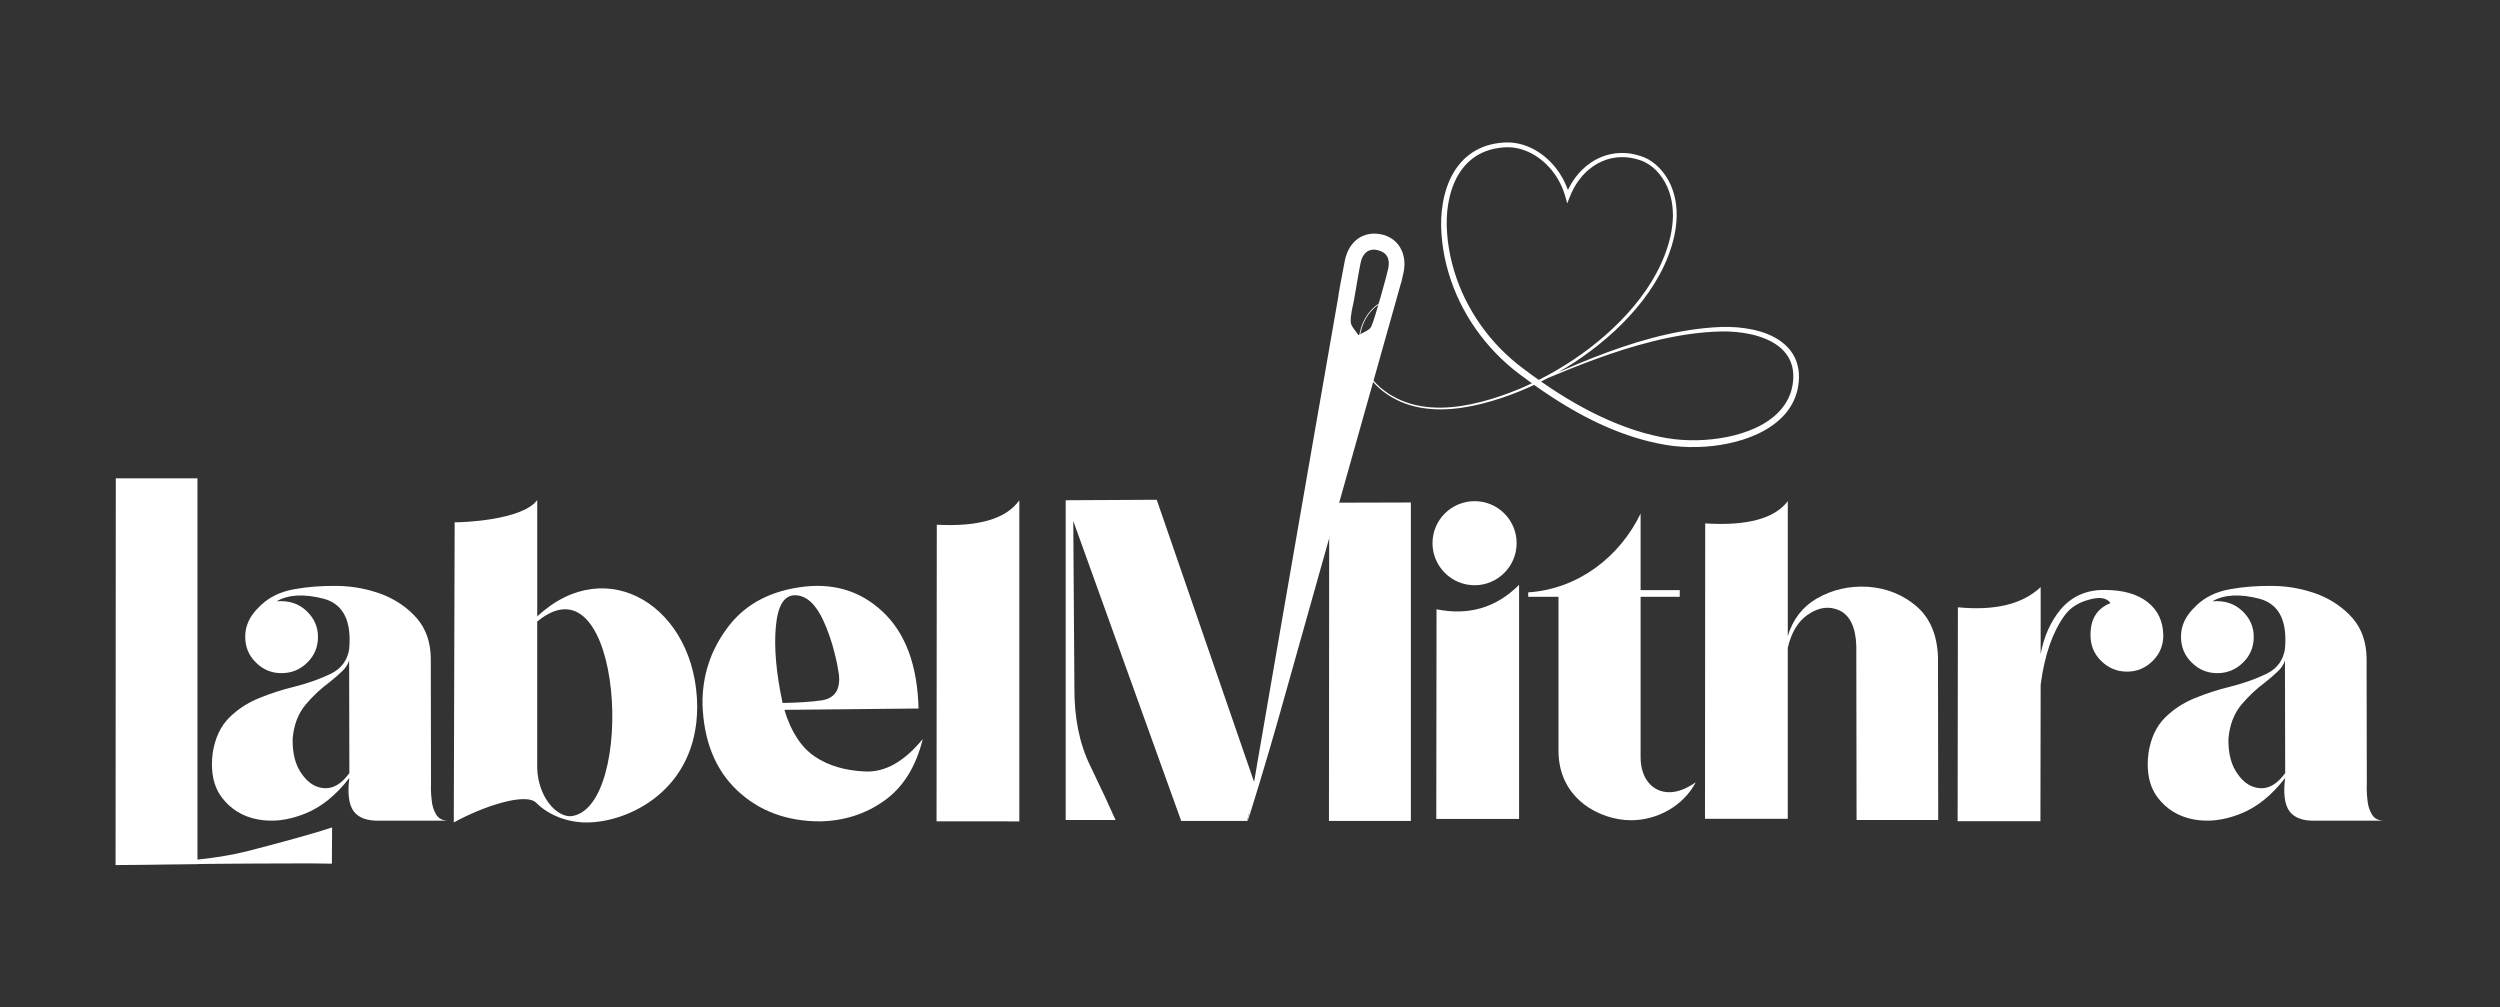
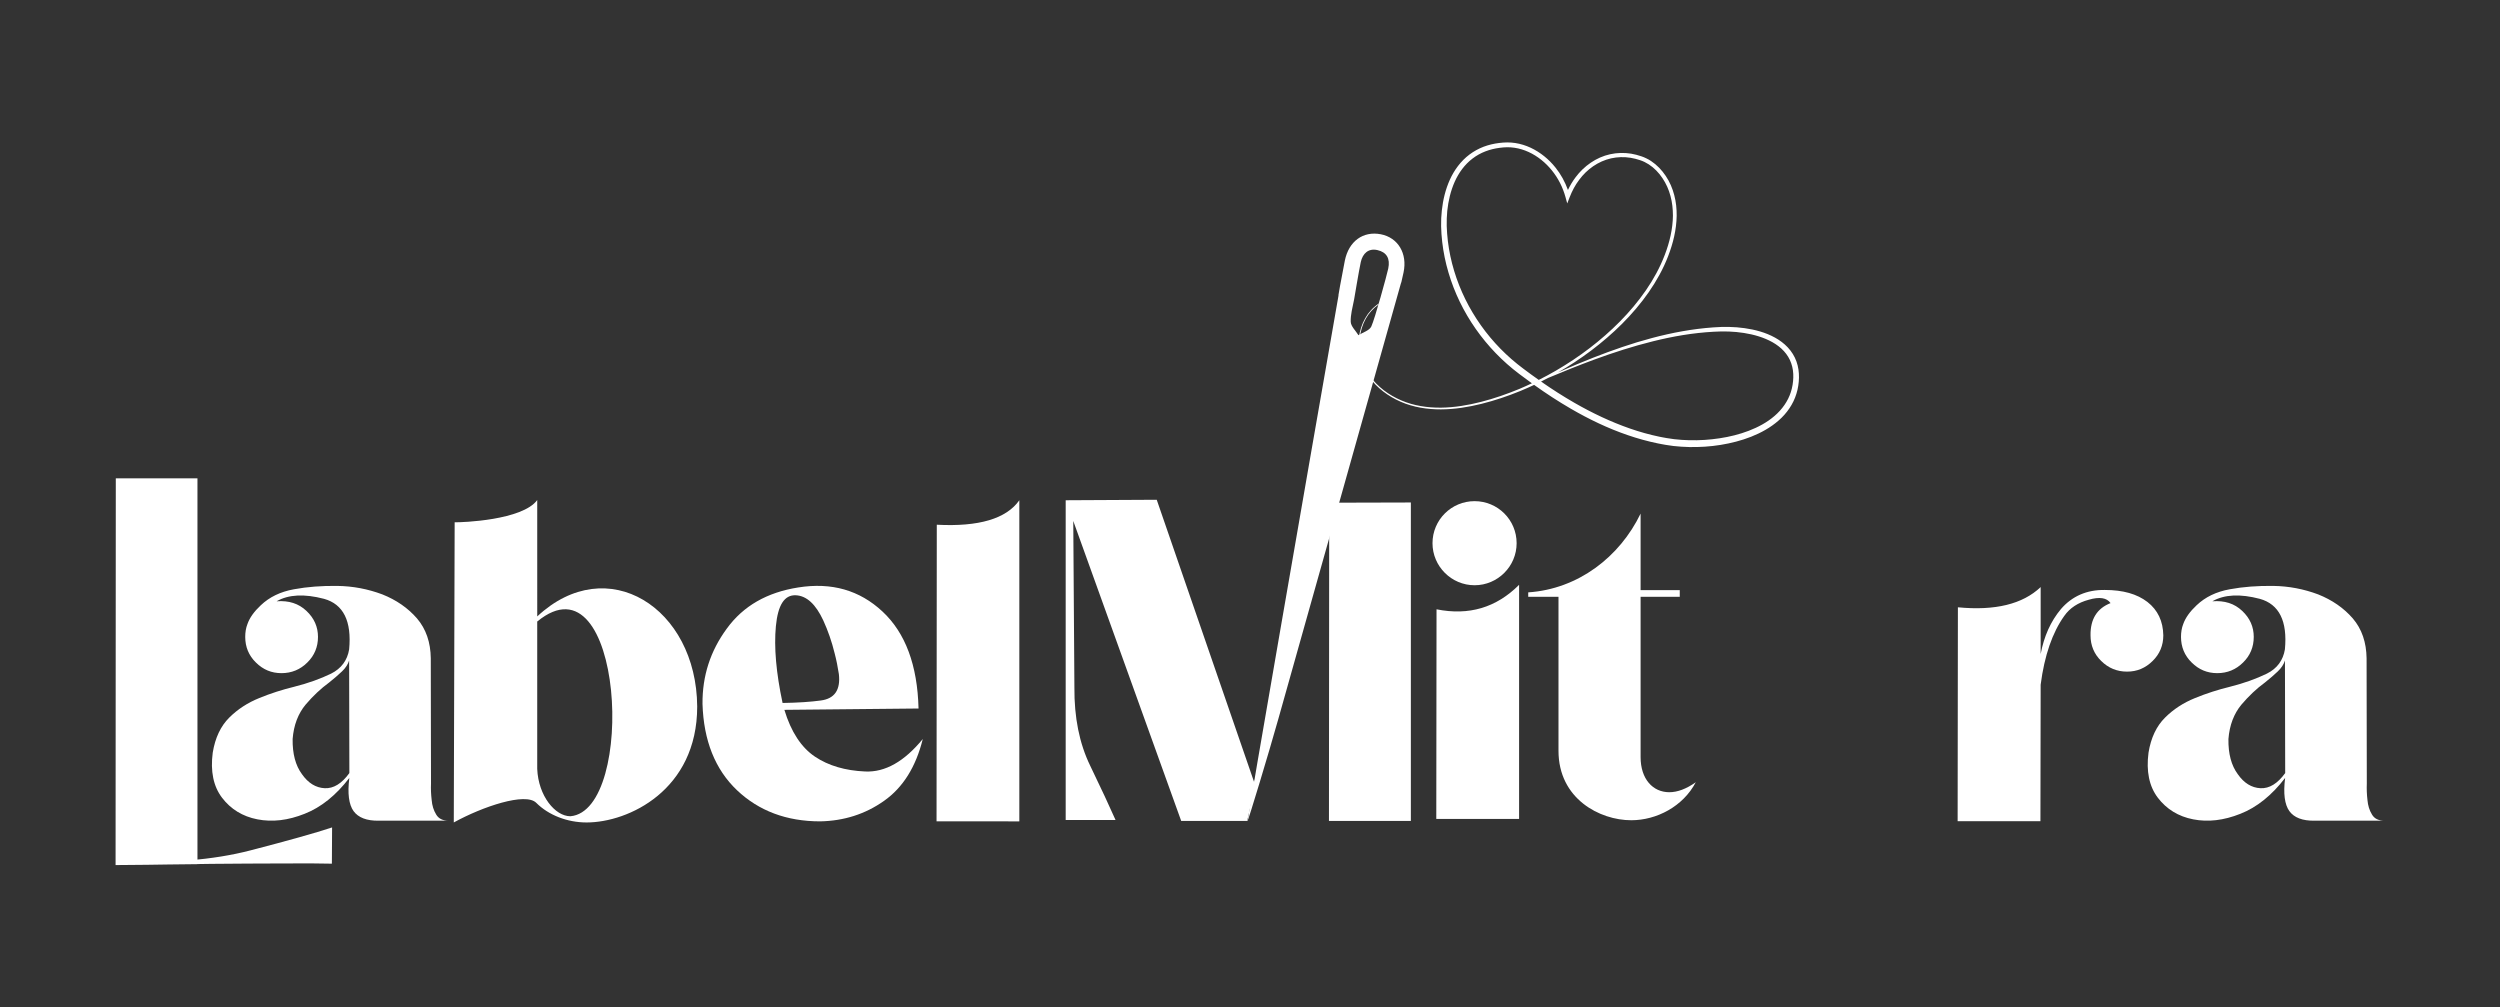
<svg xmlns="http://www.w3.org/2000/svg" version="1.1" id="Layer_1" x="0px" y="0px" width="134px" height="54px" viewBox="0 0 134 54" enable-background="new 0 0 134 54" xml:space="preserve">
  <rect x="0" y="0" width="134" height="54" fill="#333333" stroke="none" />
  <g>
    <g>
      <g>
        <g>
          <g>
            <path fill="#FFFFFF" d="M10.584,25.637v20.682l-4.389,0.049l0.012-20.73H10.584z M13.435,45.578       c2.017-0.524,3.471-0.93,4.365-1.228l-0.011,1.943c-0.561-0.012-1.444-0.023-2.649-0.012c-1.204,0-2.481,0.012-3.816,0.022       c-1.336,0.014-2.493,0.038-3.458,0.05c-0.979,0.013-1.456,0.013-1.456,0.013l-0.202-0.216       C9.011,46.294,11.419,46.103,13.435,45.578z" />
          </g>
        </g>
        <g>
          <g>
            <path fill="#FFFFFF" d="M13.979,32.442c0.464-0.44,1.048-0.726,1.776-0.857c0.716-0.133,1.49-0.191,2.326-0.18       c0.847,0.011,1.646,0.168,2.409,0.453c0.752,0.299,1.373,0.728,1.86,1.288c0.489,0.572,0.729,1.288,0.74,2.135l0.012,6.716       c-0.012,0.286,0,0.585,0.036,0.884c0.023,0.297,0.107,0.559,0.239,0.773c0.131,0.227,0.358,0.335,0.667,0.335H20.3       c-0.644,0.012-1.098-0.168-1.349-0.514c-0.25-0.346-0.333-0.942-0.227-1.777c-0.715,0.932-1.514,1.575-2.396,1.921       c-0.895,0.357-1.729,0.453-2.529,0.298s-1.432-0.549-1.896-1.157c-0.464-0.608-0.632-1.419-0.5-2.42       c0.131-0.801,0.429-1.421,0.882-1.873c0.453-0.452,0.99-0.8,1.61-1.051c0.608-0.25,1.241-0.451,1.873-0.606       c0.763-0.192,1.419-0.431,1.98-0.704c0.547-0.274,0.871-0.717,0.966-1.301c0.143-1.514-0.31-2.421-1.347-2.708       c-1.05-0.274-1.897-0.238-2.541,0.132c0.656-0.049,1.18,0.119,1.598,0.514c0.417,0.393,0.62,0.858,0.62,1.395       c0,0.537-0.191,1.001-0.572,1.373c-0.381,0.38-0.847,0.57-1.384,0.57c-0.537,0-0.989-0.19-1.371-0.57       c-0.383-0.372-0.573-0.836-0.573-1.373c0-0.249,0.036-0.477,0.12-0.691C13.382,33.111,13.62,32.777,13.979,32.442z        M18.332,35.986c-0.203,0.19-0.43,0.393-0.691,0.597c-0.442,0.321-0.871,0.727-1.265,1.191       c-0.394,0.478-0.632,1.086-0.691,1.837c-0.012,0.787,0.154,1.42,0.5,1.885c0.334,0.478,0.741,0.728,1.218,0.752       c0.478,0.024,0.918-0.251,1.323-0.811L18.713,35.4C18.654,35.604,18.522,35.806,18.332,35.986z" />
          </g>
        </g>
        <g>
          <g>
            <path fill="#FFFFFF" d="M28.795,33.041c3.756-3.508,8.539-0.467,8.575,4.83c0,4.484-3.686,6.213-5.928,6.213       c-1.038,0-2.04-0.394-2.695-1.049c-0.572-0.585-2.887,0.202-4.424,1.049l0.047-16.09c0.394,0.011,3.638-0.108,4.426-1.192       V33.041z M28.795,33.314c0,0,0,7.705,0,7.895c0.059,1.456,0.966,2.542,1.777,2.542C34.125,43.451,33.421,29.508,28.795,33.314z       " />
          </g>
        </g>
        <g>
          <g>
            <path fill="#FFFFFF" d="M47.301,32.777c1.229,1.146,1.874,2.874,1.933,5.199l-7.191,0.072c0.357,1.181,0.907,2.016,1.634,2.505       c0.728,0.489,1.622,0.751,2.696,0.799c1.072,0.049,2.099-0.536,3.088-1.741c-0.369,1.491-1.06,2.601-2.075,3.314       c-1.013,0.718-2.159,1.075-3.424,1.1c-1.8,0-3.292-0.561-4.46-1.67c-1.168-1.109-1.789-2.66-1.848-4.628       c-0.012-1.492,0.417-2.828,1.3-4.031c0.883-1.218,2.159-1.945,3.829-2.208C44.571,31.203,46.073,31.632,47.301,32.777z        M43.985,37.548c0.752-0.095,1.075-0.572,0.978-1.419c-0.059-0.383-0.131-0.752-0.226-1.11       c-0.154-0.631-0.358-1.216-0.609-1.764c-0.405-0.871-0.894-1.325-1.478-1.349c-0.608-0.023-0.955,0.524-1.063,1.658       c-0.106,1.121,0.012,2.491,0.359,4.115C42.77,37.667,43.449,37.62,43.985,37.548z" />
          </g>
        </g>
        <g>
          <g>
            <path fill="#FFFFFF" d="M50.199,44.025l0.013-15.9c2.253,0.119,3.732-0.322,4.424-1.312v17.212H50.199z" />
          </g>
        </g>
      </g>
    </g>
    <g>
      <g>
        <g>
          <g>
            <path fill="#FFFFFF" d="M71.244,26.945l4.378-0.012v17.068h-4.39l0.012-15.529l-3.912,13.37l-0.464,2.075v0.084h-3.556       l-5.785-16.079l0.061,8.922c-0.012,1.6,0.261,2.994,0.847,4.199c0.584,1.205,1.036,2.183,1.359,2.91h-2.673v-17.14l4.88-0.026       l5.225,15.146l4.018-14.869V26.945z" />
          </g>
        </g>
        <g>
          <g>
            <path fill="#FFFFFF" d="M81.291,29.116c0,1.24-1.013,2.253-2.253,2.253c-1.241,0-2.256-1.013-2.256-2.253       c0-1.253,1.015-2.254,2.256-2.254C80.278,26.862,81.291,27.863,81.291,29.116z M76.985,43.894l0.013-11.235       c1.729,0.346,3.197-0.084,4.425-1.312v12.547H76.985z" />
          </g>
        </g>
        <g>
          <g>
            <path fill="#FFFFFF" d="M81.913,31.751c2.673-0.178,4.901-1.896,6.023-4.222v4.103h2.099v0.358h-2.099v8.588       c0,1.18,0.656,1.885,1.538,1.885c0.441,0,0.918-0.18,1.42-0.536c-0.68,1.299-2.1,2.038-3.46,2.038       c-1.682,0-3.899-1.145-3.899-3.722V31.99h-1.622V31.751z" />
          </g>
        </g>
        <g>
          <g>
-             <path fill="#FFFFFF" d="M95.825,43.889h-4.438l0.012-15.834c2.256,0.143,3.722-0.263,4.426-1.193v7.227       c0.274-0.882,0.775-1.55,1.527-1.992c0.834-0.489,1.753-0.703,2.767-0.645c1.001,0.072,1.872,0.418,2.612,1.051       c0.728,0.632,1.109,1.55,1.145,2.743l0.012,8.707h-4.376l-0.014-9.339c-0.036-0.991-0.333-1.61-0.883-1.886       c-0.561-0.262-1.133-0.189-1.729,0.228c-0.513,0.358-0.87,0.942-1.062,1.766V43.889z" />
-           </g>
+             </g>
        </g>
        <g>
          <g>
            <path fill="#FFFFFF" d="M111.957,32.146c-0.573,0.155-1.014,0.44-1.313,0.869c-0.632,0.884-1.062,2.112-1.265,3.687       l-0.012,7.313h-4.438l0.014-11.464c1.991,0.192,3.47-0.166,4.436-1.084v3.589c0.18-0.953,0.538-1.753,1.086-2.409       c0.597-0.692,1.385-1.038,2.35-1.025c0.979,0,1.73,0.214,2.289,0.645c0.55,0.429,0.836,1.026,0.849,1.788       c0,0.538-0.192,1.002-0.572,1.372c-0.384,0.381-0.835,0.572-1.373,0.572c-0.536,0-1.002-0.191-1.384-0.572       c-0.381-0.37-0.572-0.834-0.572-1.372c-0.011-0.87,0.347-1.443,1.073-1.729C112.924,32.037,112.528,31.978,111.957,32.146z" />
          </g>
        </g>
        <g>
          <g>
            <path fill="#FFFFFF" d="M117.738,32.442c0.465-0.44,1.049-0.726,1.777-0.857c0.715-0.133,1.49-0.191,2.325-0.18       c0.847,0.011,1.646,0.168,2.409,0.453c0.752,0.299,1.373,0.728,1.86,1.288c0.489,0.572,0.728,1.288,0.74,2.135l0.012,6.716       c-0.012,0.286,0,0.585,0.035,0.884c0.025,0.297,0.107,0.559,0.24,0.773c0.13,0.227,0.356,0.335,0.667,0.335h-3.745       c-0.645,0.012-1.099-0.168-1.348-0.514c-0.251-0.346-0.334-0.942-0.227-1.777c-0.716,0.932-1.515,1.575-2.397,1.921       c-0.895,0.357-1.73,0.453-2.529,0.298s-1.432-0.549-1.896-1.157c-0.464-0.608-0.632-1.419-0.5-2.42       c0.13-0.801,0.429-1.421,0.883-1.873c0.452-0.452,0.989-0.8,1.61-1.051c0.608-0.25,1.239-0.451,1.872-0.606       c0.763-0.192,1.419-0.431,1.979-0.704c0.55-0.274,0.871-0.717,0.966-1.301c0.144-1.514-0.309-2.421-1.348-2.708       c-1.048-0.274-1.896-0.238-2.54,0.132c0.655-0.049,1.181,0.119,1.598,0.514c0.418,0.393,0.62,0.858,0.62,1.395       c0,0.537-0.191,1.001-0.572,1.373c-0.382,0.38-0.847,0.57-1.383,0.57c-0.537,0-0.99-0.19-1.372-0.57       c-0.382-0.372-0.572-0.836-0.572-1.373c0-0.249,0.036-0.477,0.12-0.691C117.142,33.111,117.38,32.777,117.738,32.442z        M122.091,35.986c-0.202,0.19-0.429,0.393-0.691,0.597c-0.442,0.321-0.871,0.727-1.264,1.191       c-0.394,0.478-0.633,1.086-0.692,1.837c-0.013,0.787,0.155,1.42,0.501,1.885c0.333,0.478,0.739,0.728,1.217,0.752       s0.918-0.251,1.324-0.811l-0.013-6.037C122.414,35.604,122.281,35.806,122.091,35.986z" />
          </g>
        </g>
      </g>
    </g>
    <path fill-rule="evenodd" clip-rule="evenodd" fill="#FFFFFF" d="M74.01,12.556c-0.949-0.182-1.715,0.375-1.926,1.409   c-0.089,0.442-0.172,0.894-0.259,1.367l-0.085,0.492c0.003,0,0.004,0.001,0.007,0.001c-1.651,9.411-4.9,28.168-4.88,28.176   c0.034,0.013,1.138-3.633,1.652-5.468c2.071-7.361,6.563-23.322,6.563-23.322l0.033-0.098c0.039-0.167,0.079-0.336,0.115-0.511   C75.446,13.587,74.936,12.736,74.01,12.556z M74.41,14.394c-0.078,0.366-0.712,2.679-0.908,3.107   c-0.101,0.217-0.452,0.315-0.689,0.466c-0.146-0.239-0.404-0.473-0.414-0.717c-0.014-0.379,0.096-0.765,0.183-1.208l0,0   c0,0,0.265-1.58,0.356-1.996c0.104-0.464,0.411-0.75,0.893-0.641C74.323,13.517,74.524,13.856,74.41,14.394z" />
    <path fill="#FFFFFF" d="M96.29,19.376c-0.1-0.28-0.26-0.537-0.461-0.751c-0.201-0.217-0.439-0.39-0.691-0.53   c-0.507-0.279-1.065-0.425-1.623-0.505c-0.558-0.08-1.125-0.084-1.68-0.042c-1.114,0.079-2.213,0.284-3.285,0.569   c-0.536,0.142-1.068,0.303-1.592,0.482c-0.525,0.177-1.044,0.37-1.561,0.572c-0.631,0.247-1.256,0.511-1.875,0.784   c0.296-0.17,0.586-0.351,0.871-0.536c0.305-0.204,0.607-0.41,0.898-0.632c1.166-0.881,2.234-1.913,3.077-3.119   c0.419-0.602,0.78-1.25,1.045-1.939c0.265-0.687,0.445-1.416,0.457-2.162c0.003-0.371-0.033-0.747-0.13-1.108   c-0.094-0.363-0.243-0.714-0.454-1.026c-0.209-0.315-0.475-0.594-0.793-0.804c-0.079-0.052-0.163-0.102-0.251-0.142   c-0.085-0.044-0.176-0.078-0.265-0.109c-0.178-0.062-0.36-0.108-0.546-0.141c-0.374-0.06-0.759-0.051-1.129,0.031   c-0.371,0.081-0.724,0.239-1.036,0.452c-0.313,0.212-0.588,0.479-0.813,0.78c-0.162,0.213-0.298,0.443-0.411,0.684   c-0.156-0.435-0.38-0.845-0.669-1.204c-0.356-0.445-0.809-0.818-1.331-1.062c-0.26-0.121-0.539-0.208-0.824-0.252   c-0.144-0.023-0.288-0.031-0.433-0.032c-0.147,0.001-0.287,0.013-0.431,0.03c-0.282,0.035-0.565,0.1-0.835,0.202   c-0.268,0.103-0.525,0.244-0.756,0.418c-0.465,0.349-0.816,0.83-1.051,1.35c-0.235,0.52-0.368,1.081-0.429,1.642   c-0.032,0.281-0.044,0.564-0.039,0.847c0.004,0.283,0.028,0.562,0.058,0.841c0.064,0.558,0.177,1.11,0.338,1.649   c0.634,2.158,1.998,4.083,3.794,5.433c0.223,0.169,0.448,0.336,0.675,0.499c-0.222,0.106-0.444,0.205-0.668,0.3   c-0.67,0.277-1.357,0.517-2.062,0.697c-0.702,0.18-1.422,0.3-2.146,0.309c-0.723,0.005-1.451-0.102-2.119-0.388   c-0.663-0.28-1.27-0.724-1.691-1.311c-0.209-0.293-0.374-0.621-0.464-0.97c-0.093-0.349-0.115-0.714-0.075-1.074   c0.042-0.359,0.147-0.712,0.323-1.026c0.166-0.298,0.399-0.558,0.679-0.753l0.017-0.059c-0.303,0.2-0.555,0.475-0.731,0.791   c-0.183,0.32-0.291,0.678-0.336,1.041c-0.043,0.366-0.024,0.739,0.069,1.095c0.089,0.358,0.255,0.693,0.466,0.993   c0.428,0.602,1.041,1.056,1.713,1.347c0.676,0.295,1.418,0.408,2.15,0.406c0.734-0.002,1.463-0.121,2.174-0.297   c0.709-0.176,1.404-0.412,2.081-0.688c0.249-0.104,0.496-0.212,0.74-0.327c0.638,0.457,1.295,0.886,1.976,1.281   c0.965,0.56,1.976,1.047,3.037,1.41c0.527,0.182,1.07,0.332,1.62,0.445l0.208,0.04l0.207,0.038c0.137,0.023,0.279,0.044,0.42,0.061   c0.28,0.032,0.562,0.049,0.845,0.056c0.563,0.011,1.127-0.025,1.685-0.115c0.556-0.091,1.106-0.229,1.635-0.438   c0.526-0.209,1.036-0.486,1.471-0.869c0.436-0.378,0.785-0.874,0.955-1.435c0.044-0.138,0.076-0.28,0.098-0.425   c0.023-0.144,0.036-0.287,0.039-0.433C96.43,19.954,96.391,19.655,96.29,19.376z M81.651,19.761   c-0.874-0.65-1.645-1.434-2.274-2.323c-0.63-0.887-1.12-1.875-1.434-2.916c-0.158-0.521-0.271-1.055-0.337-1.595   c-0.03-0.269-0.055-0.542-0.062-0.812c-0.005-0.27,0.003-0.54,0.029-0.81c0.057-0.538,0.18-1.068,0.397-1.558   c0.217-0.486,0.536-0.929,0.957-1.248c0.419-0.323,0.931-0.511,1.46-0.576c0.132-0.018,0.269-0.03,0.398-0.031   c0.132,0,0.262,0.008,0.393,0.028c0.26,0.038,0.517,0.117,0.758,0.228c0.482,0.221,0.907,0.569,1.242,0.983   c0.339,0.417,0.586,0.906,0.729,1.422l0.097,0.351l0.132-0.339c0.129-0.33,0.295-0.646,0.508-0.926   c0.209-0.283,0.464-0.534,0.753-0.73c0.29-0.197,0.614-0.344,0.956-0.421c0.34-0.076,0.696-0.086,1.043-0.031   c0.173,0.028,0.343,0.072,0.51,0.128c0.169,0.055,0.32,0.13,0.468,0.225c0.291,0.189,0.539,0.446,0.734,0.739   c0.197,0.291,0.341,0.619,0.431,0.959c0.093,0.342,0.13,0.698,0.13,1.055c-0.009,0.714-0.178,1.422-0.435,2.095   c-0.257,0.674-0.604,1.311-1.014,1.904c-0.822,1.191-1.87,2.219-3.021,3.102c-0.287,0.221-0.584,0.429-0.885,0.632   c-0.304,0.198-0.609,0.394-0.925,0.575c-0.299,0.174-0.602,0.337-0.911,0.492C82.2,20.169,81.924,19.968,81.651,19.761z    M95.991,21.012c-0.158,0.497-0.474,0.938-0.874,1.281c-0.4,0.347-0.879,0.603-1.381,0.796c-0.502,0.193-1.03,0.323-1.565,0.403   c-0.537,0.082-1.08,0.117-1.623,0.104c-0.271-0.007-0.541-0.024-0.808-0.056c-0.136-0.018-0.269-0.035-0.403-0.059l-0.2-0.036   l-0.201-0.039c-0.531-0.111-1.059-0.259-1.573-0.438c-1.03-0.358-2.023-0.831-2.974-1.378c-0.611-0.351-1.208-0.734-1.788-1.139   c0.125-0.063,0.251-0.127,0.375-0.193c0.815-0.341,1.634-0.673,2.464-0.979c1.036-0.382,2.088-0.72,3.156-0.985   c1.068-0.267,2.156-0.453,3.253-0.513c0.548-0.034,1.092-0.019,1.628,0.066c0.533,0.084,1.059,0.234,1.524,0.493   c0.229,0.13,0.442,0.288,0.616,0.479c0.174,0.19,0.311,0.412,0.393,0.654c0.087,0.243,0.118,0.502,0.111,0.763   C96.113,20.5,96.07,20.763,95.991,21.012z" />
  </g>
</svg>